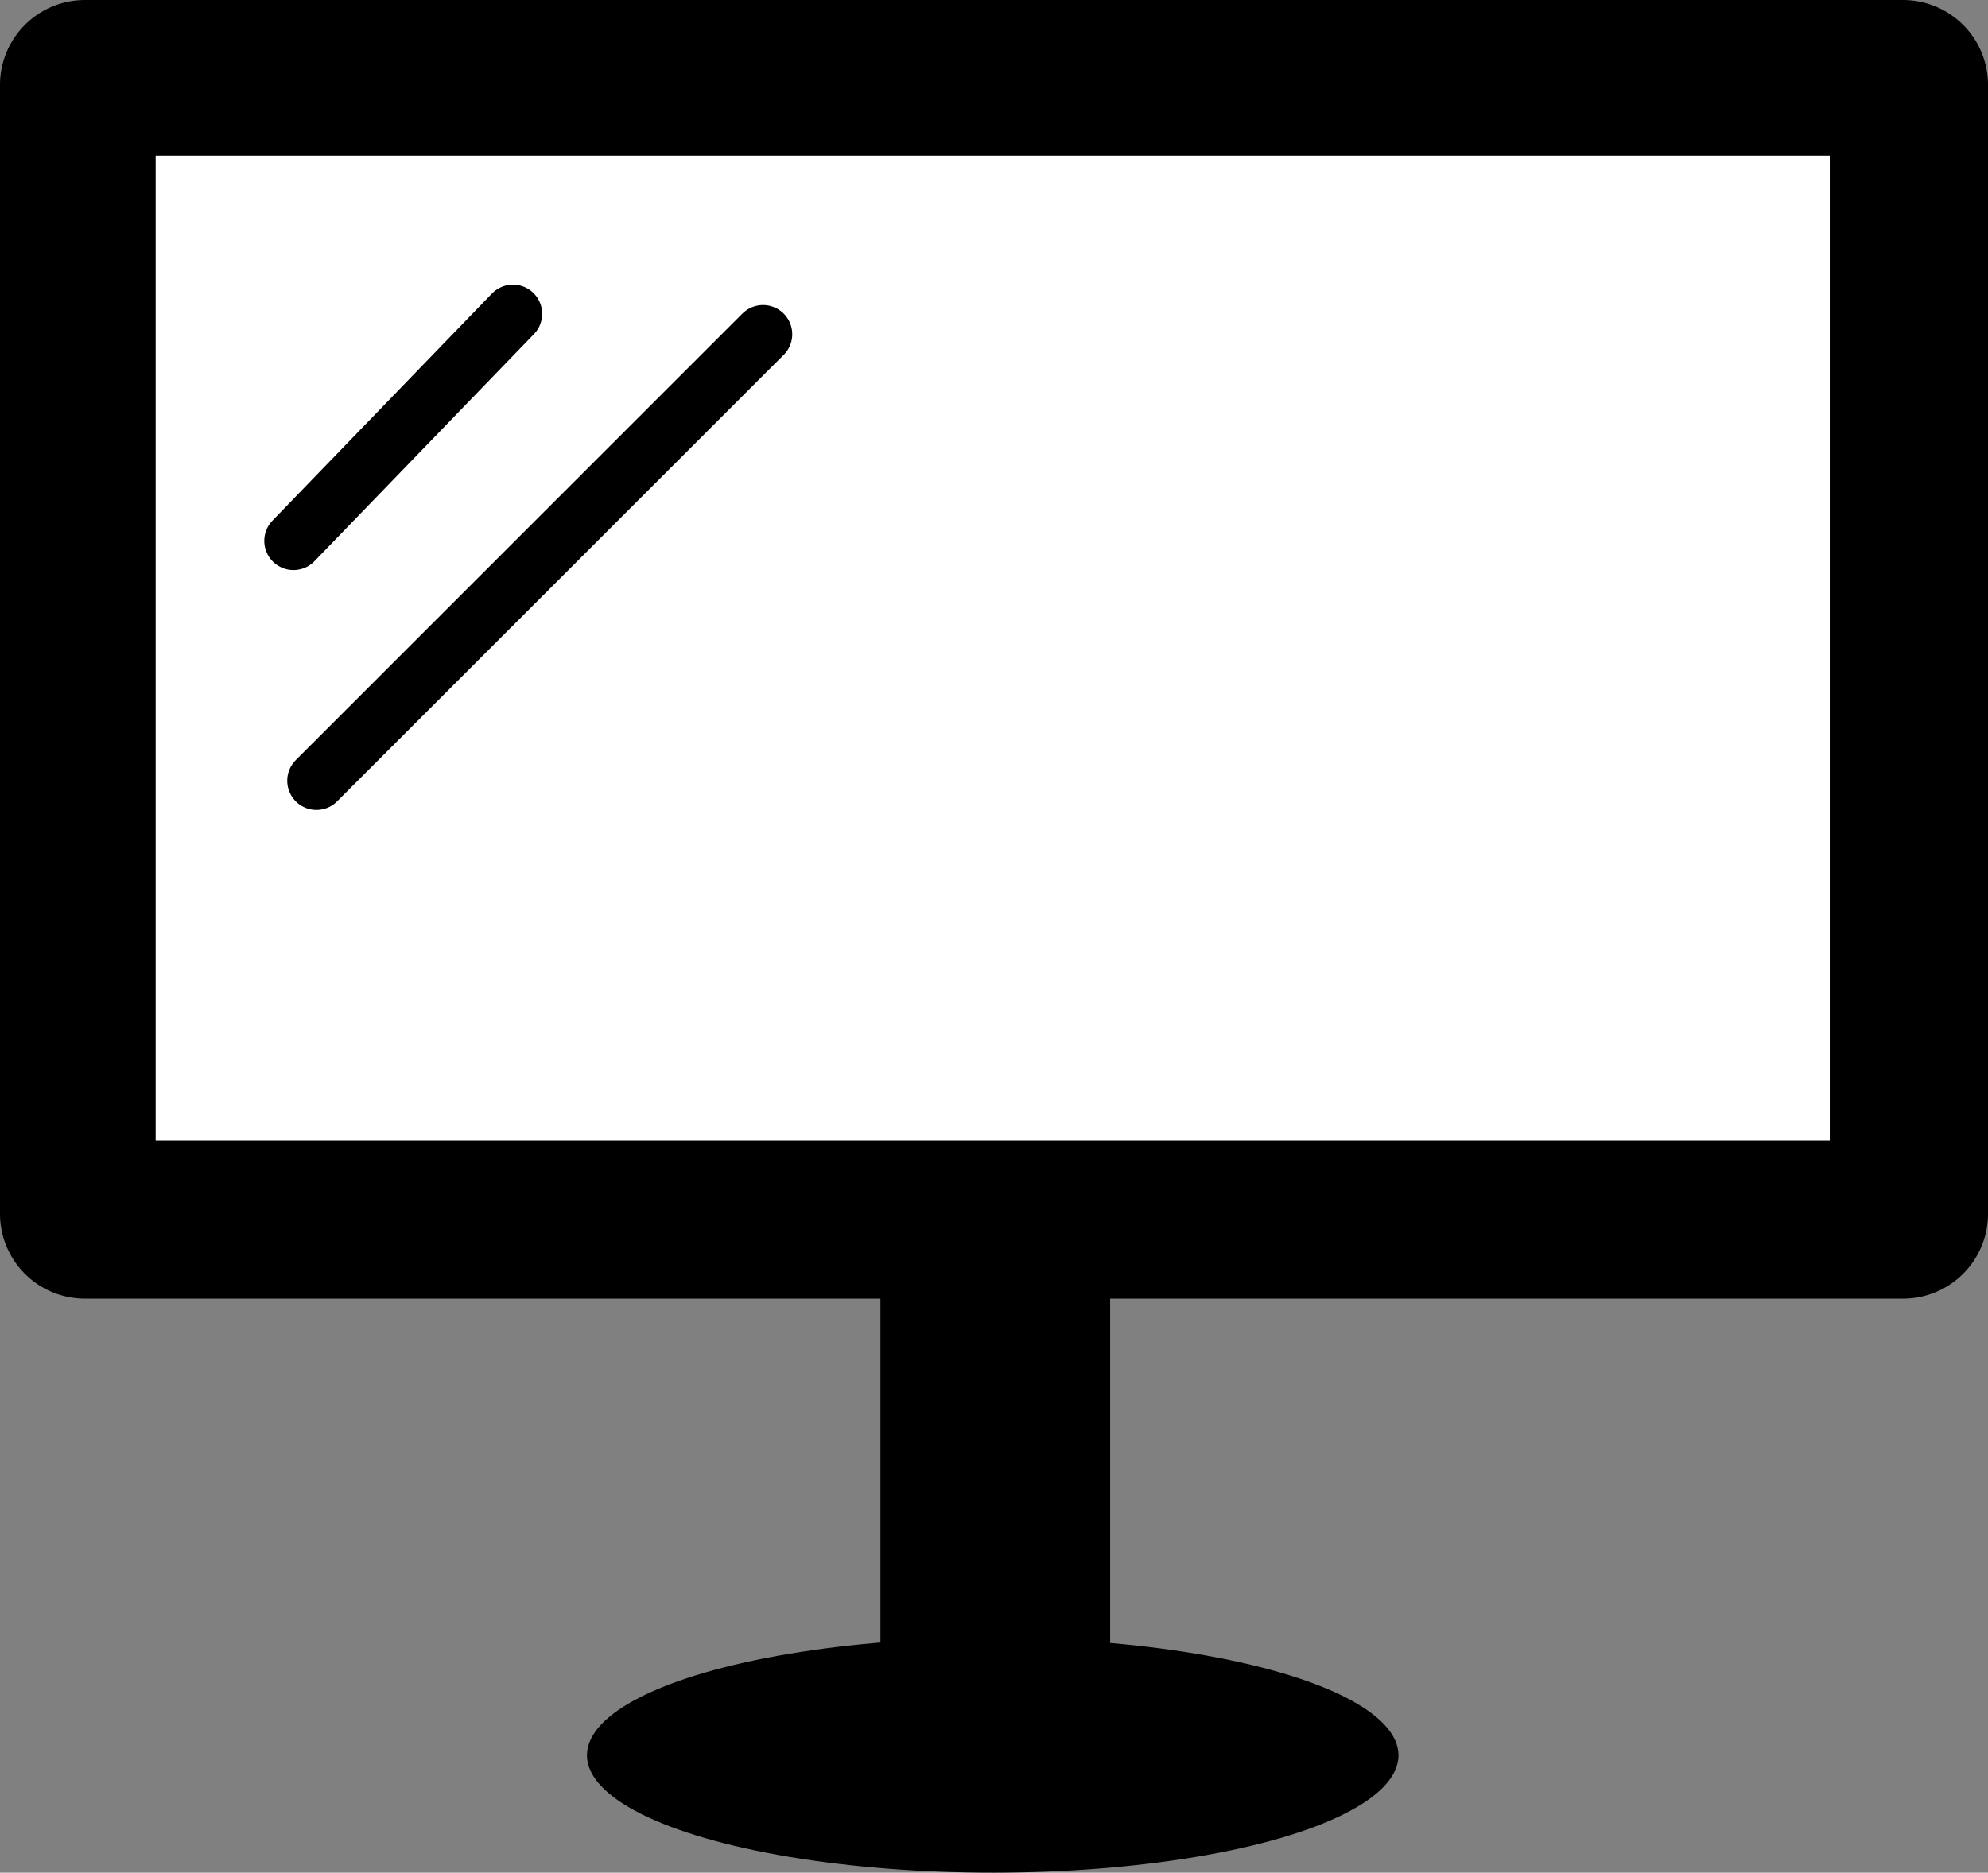
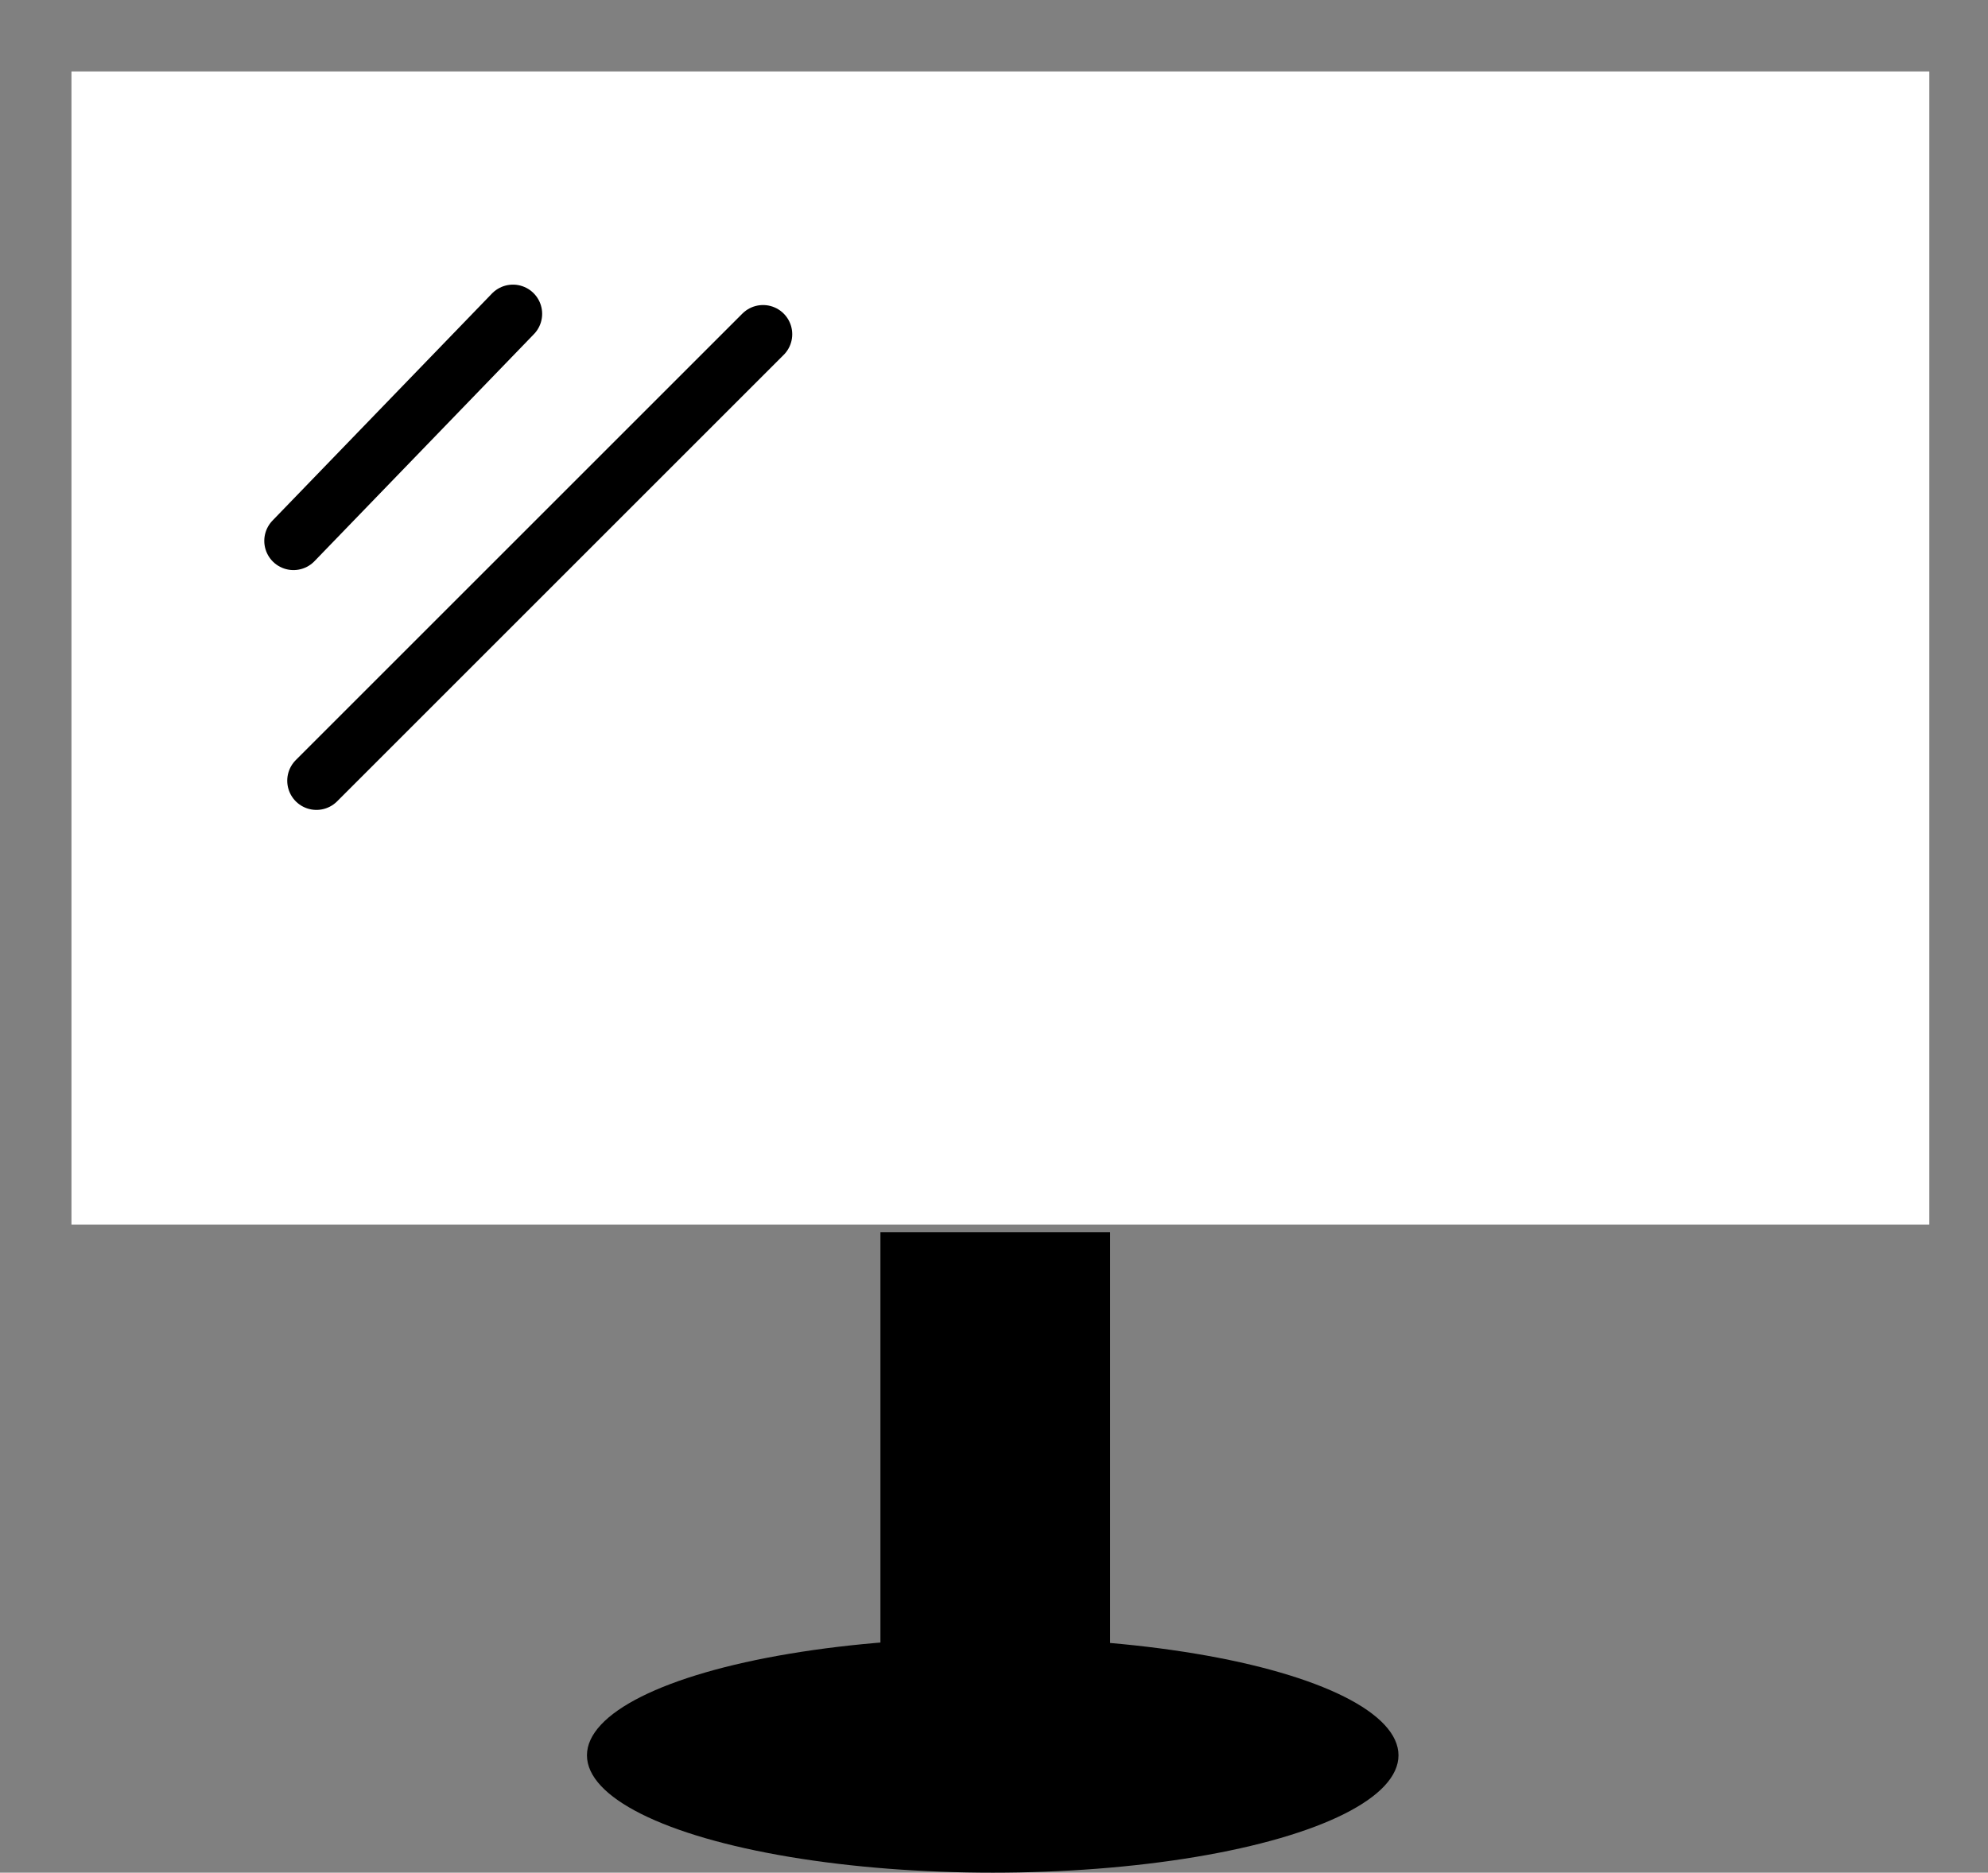
<svg xmlns="http://www.w3.org/2000/svg" viewBox="0 0 123.547 116.41">
  <rect x="0" y="0" width="123.547" height="116.41" fill="#808080" stroke="none" />
  <defs>
    <style>
      .cls-1 {
        fill: #fff;
      }

      .cls-2 {
        fill: none;
        stroke: #000;
        stroke-linecap: round;
        stroke-linejoin: round;
        stroke-miterlimit: 10;
        stroke-width: 3.63px;
      }
    </style>
  </defs>
  <g id="system-featureIcon1" transform="translate(0 0.001)">
    <rect id="長方形_60" data-name="長方形 60" class="cls-1" width="115.459" height="71.686" transform="translate(4.441 4.441)" />
    <g id="グループ化_278" data-name="グループ化 278">
      <g id="グループ化_276" data-name="グループ化 276">
-         <path id="パス_545" data-name="パス 545" d="M151.314,9.674V70.893H47.274V9.674h104.04M155.913,0H42.834A5.28,5.28,0,0,0,37.6,5.234V75.492a5.28,5.28,0,0,0,5.234,5.234h113.08a5.28,5.28,0,0,0,5.234-5.234V5.234A5.28,5.28,0,0,0,155.913,0Z" transform="translate(-37.6)" />
-       </g>
+         </g>
      <rect id="長方形_61" data-name="長方形 61" width="14.274" height="33.464" transform="translate(54.716 76.602)" />
      <ellipse id="楕円形_19" data-name="楕円形 19" cx="25.217" cy="7.295" rx="25.217" ry="7.295" transform="translate(36.477 101.819)" />
      <g id="グループ化_277" data-name="グループ化 277" transform="translate(18.239 19.507)">
        <line id="線_158" data-name="線 158" class="cls-2" x1="27.754" y2="27.754" transform="translate(1.427 1.269)" />
        <line id="線_159" data-name="線 159" class="cls-2" x1="13.639" y2="14.115" />
      </g>
    </g>
  </g>
</svg>